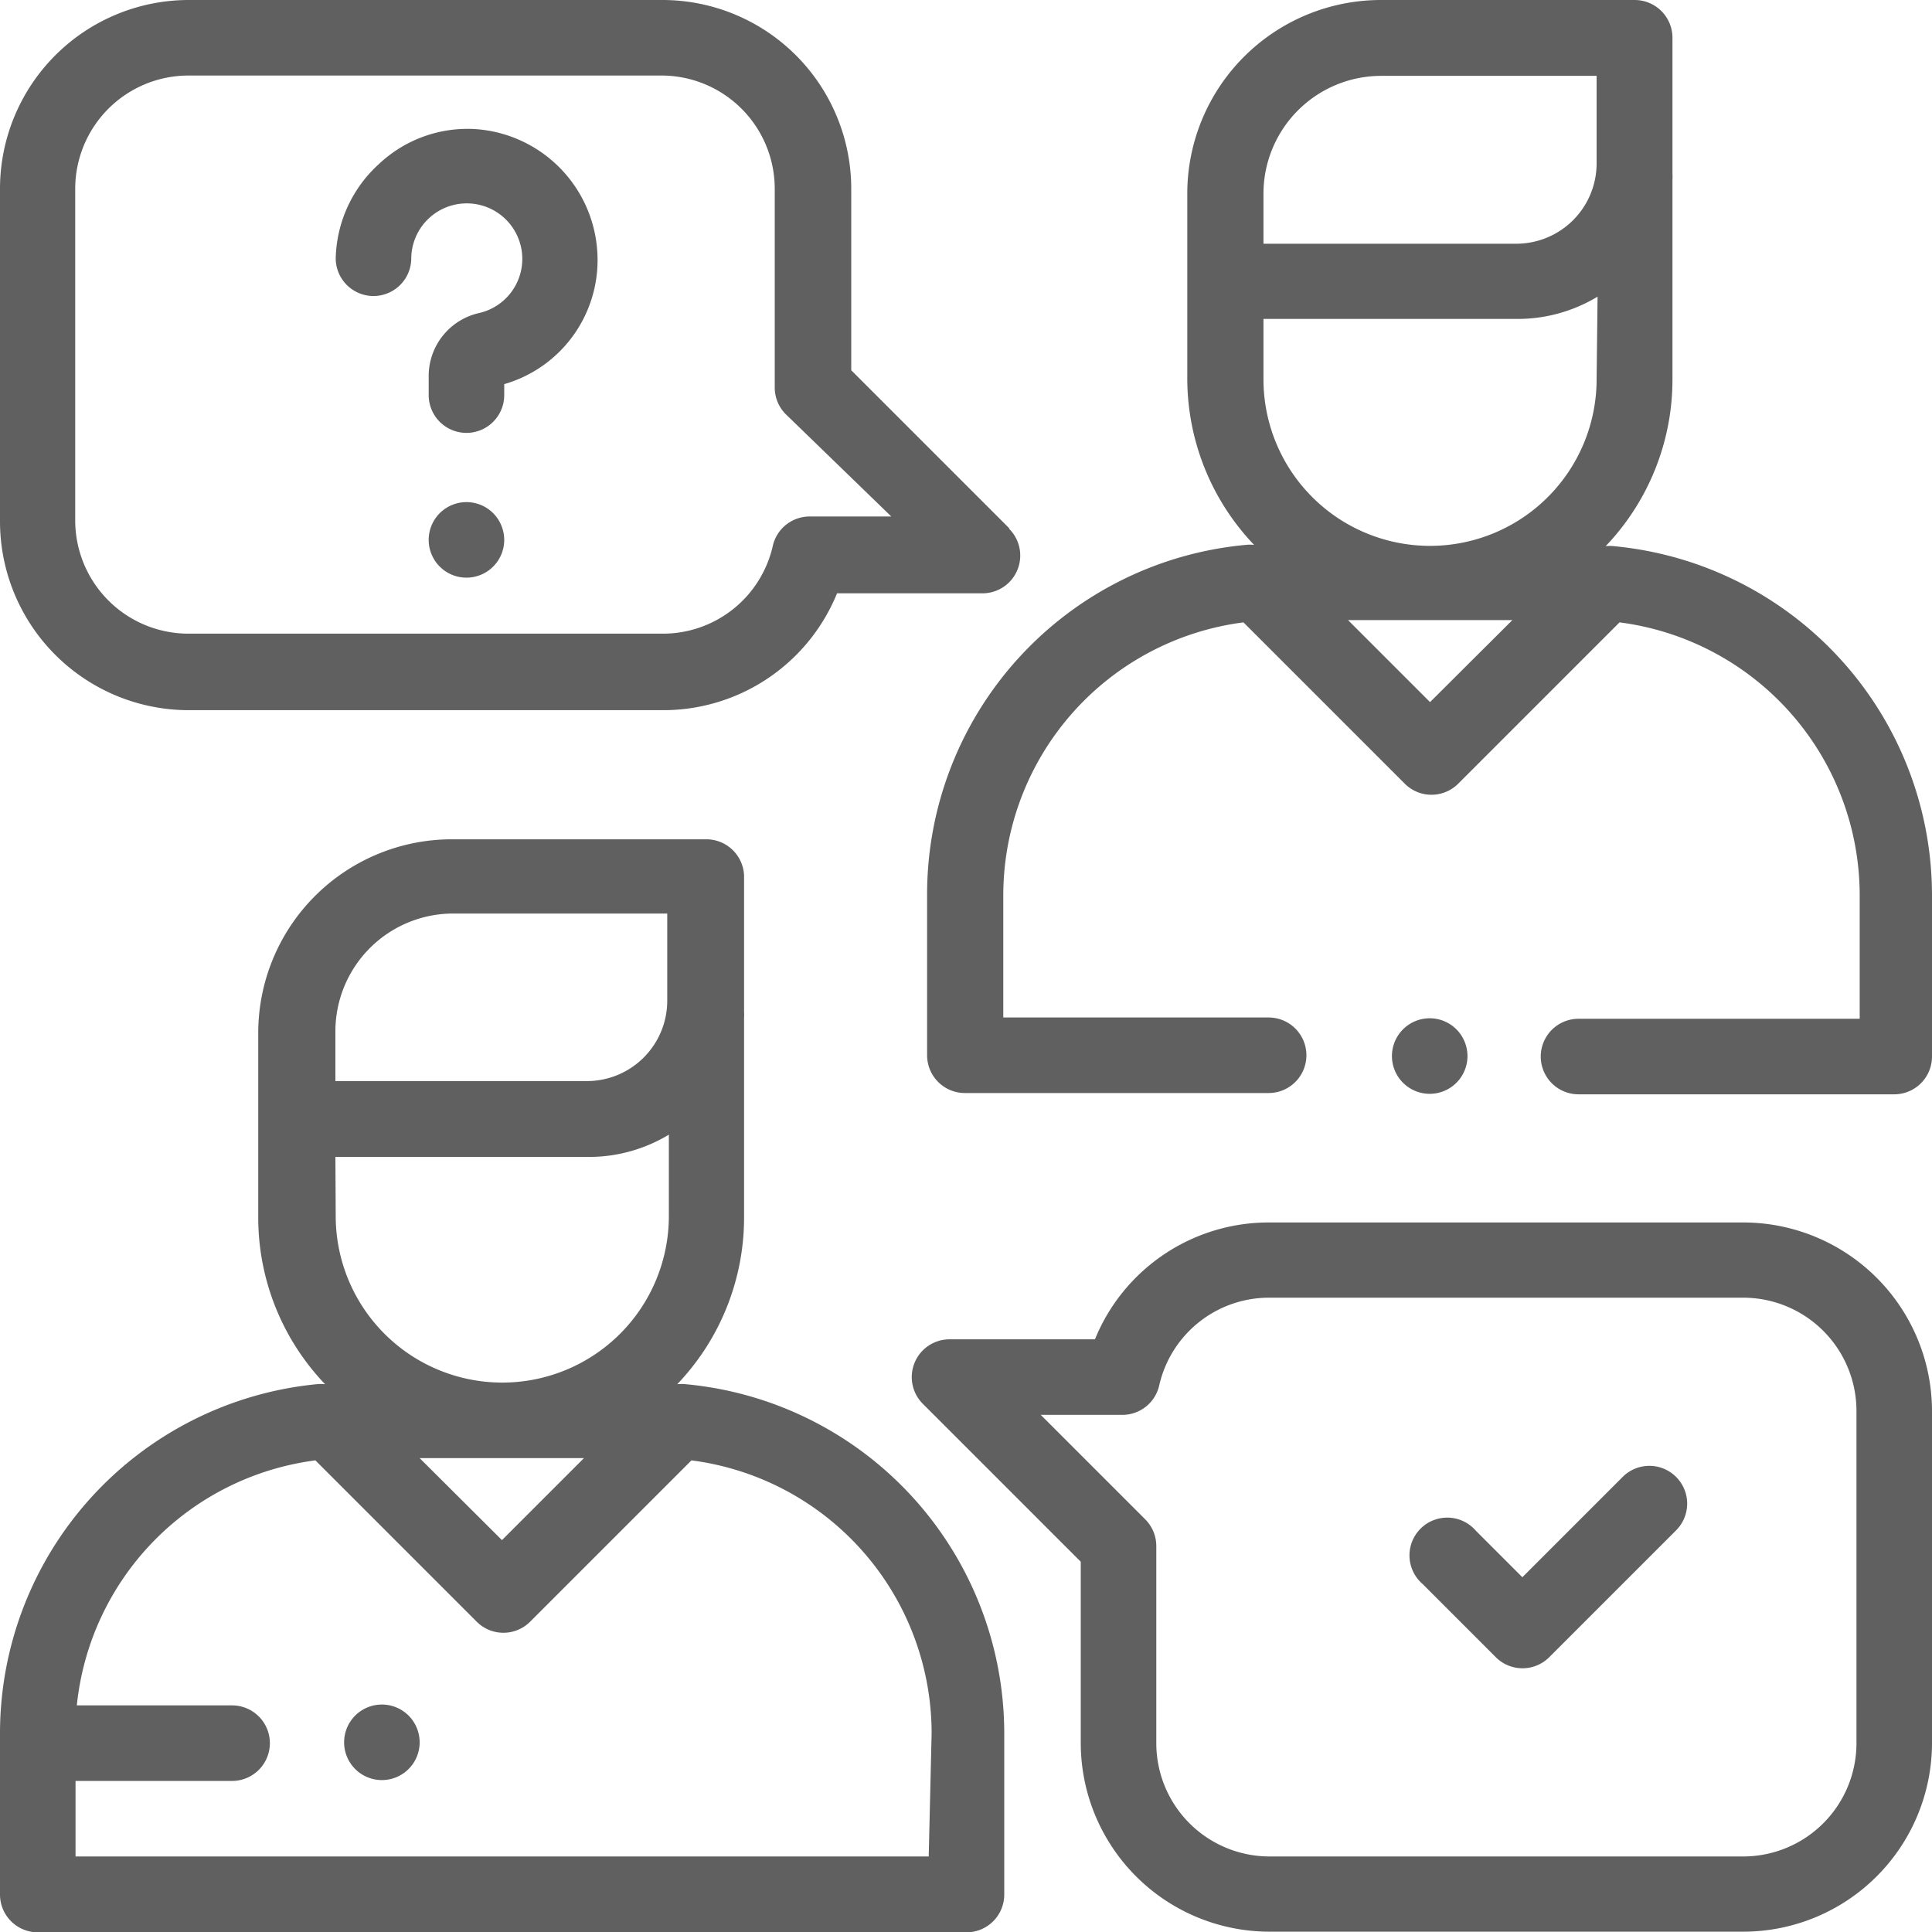
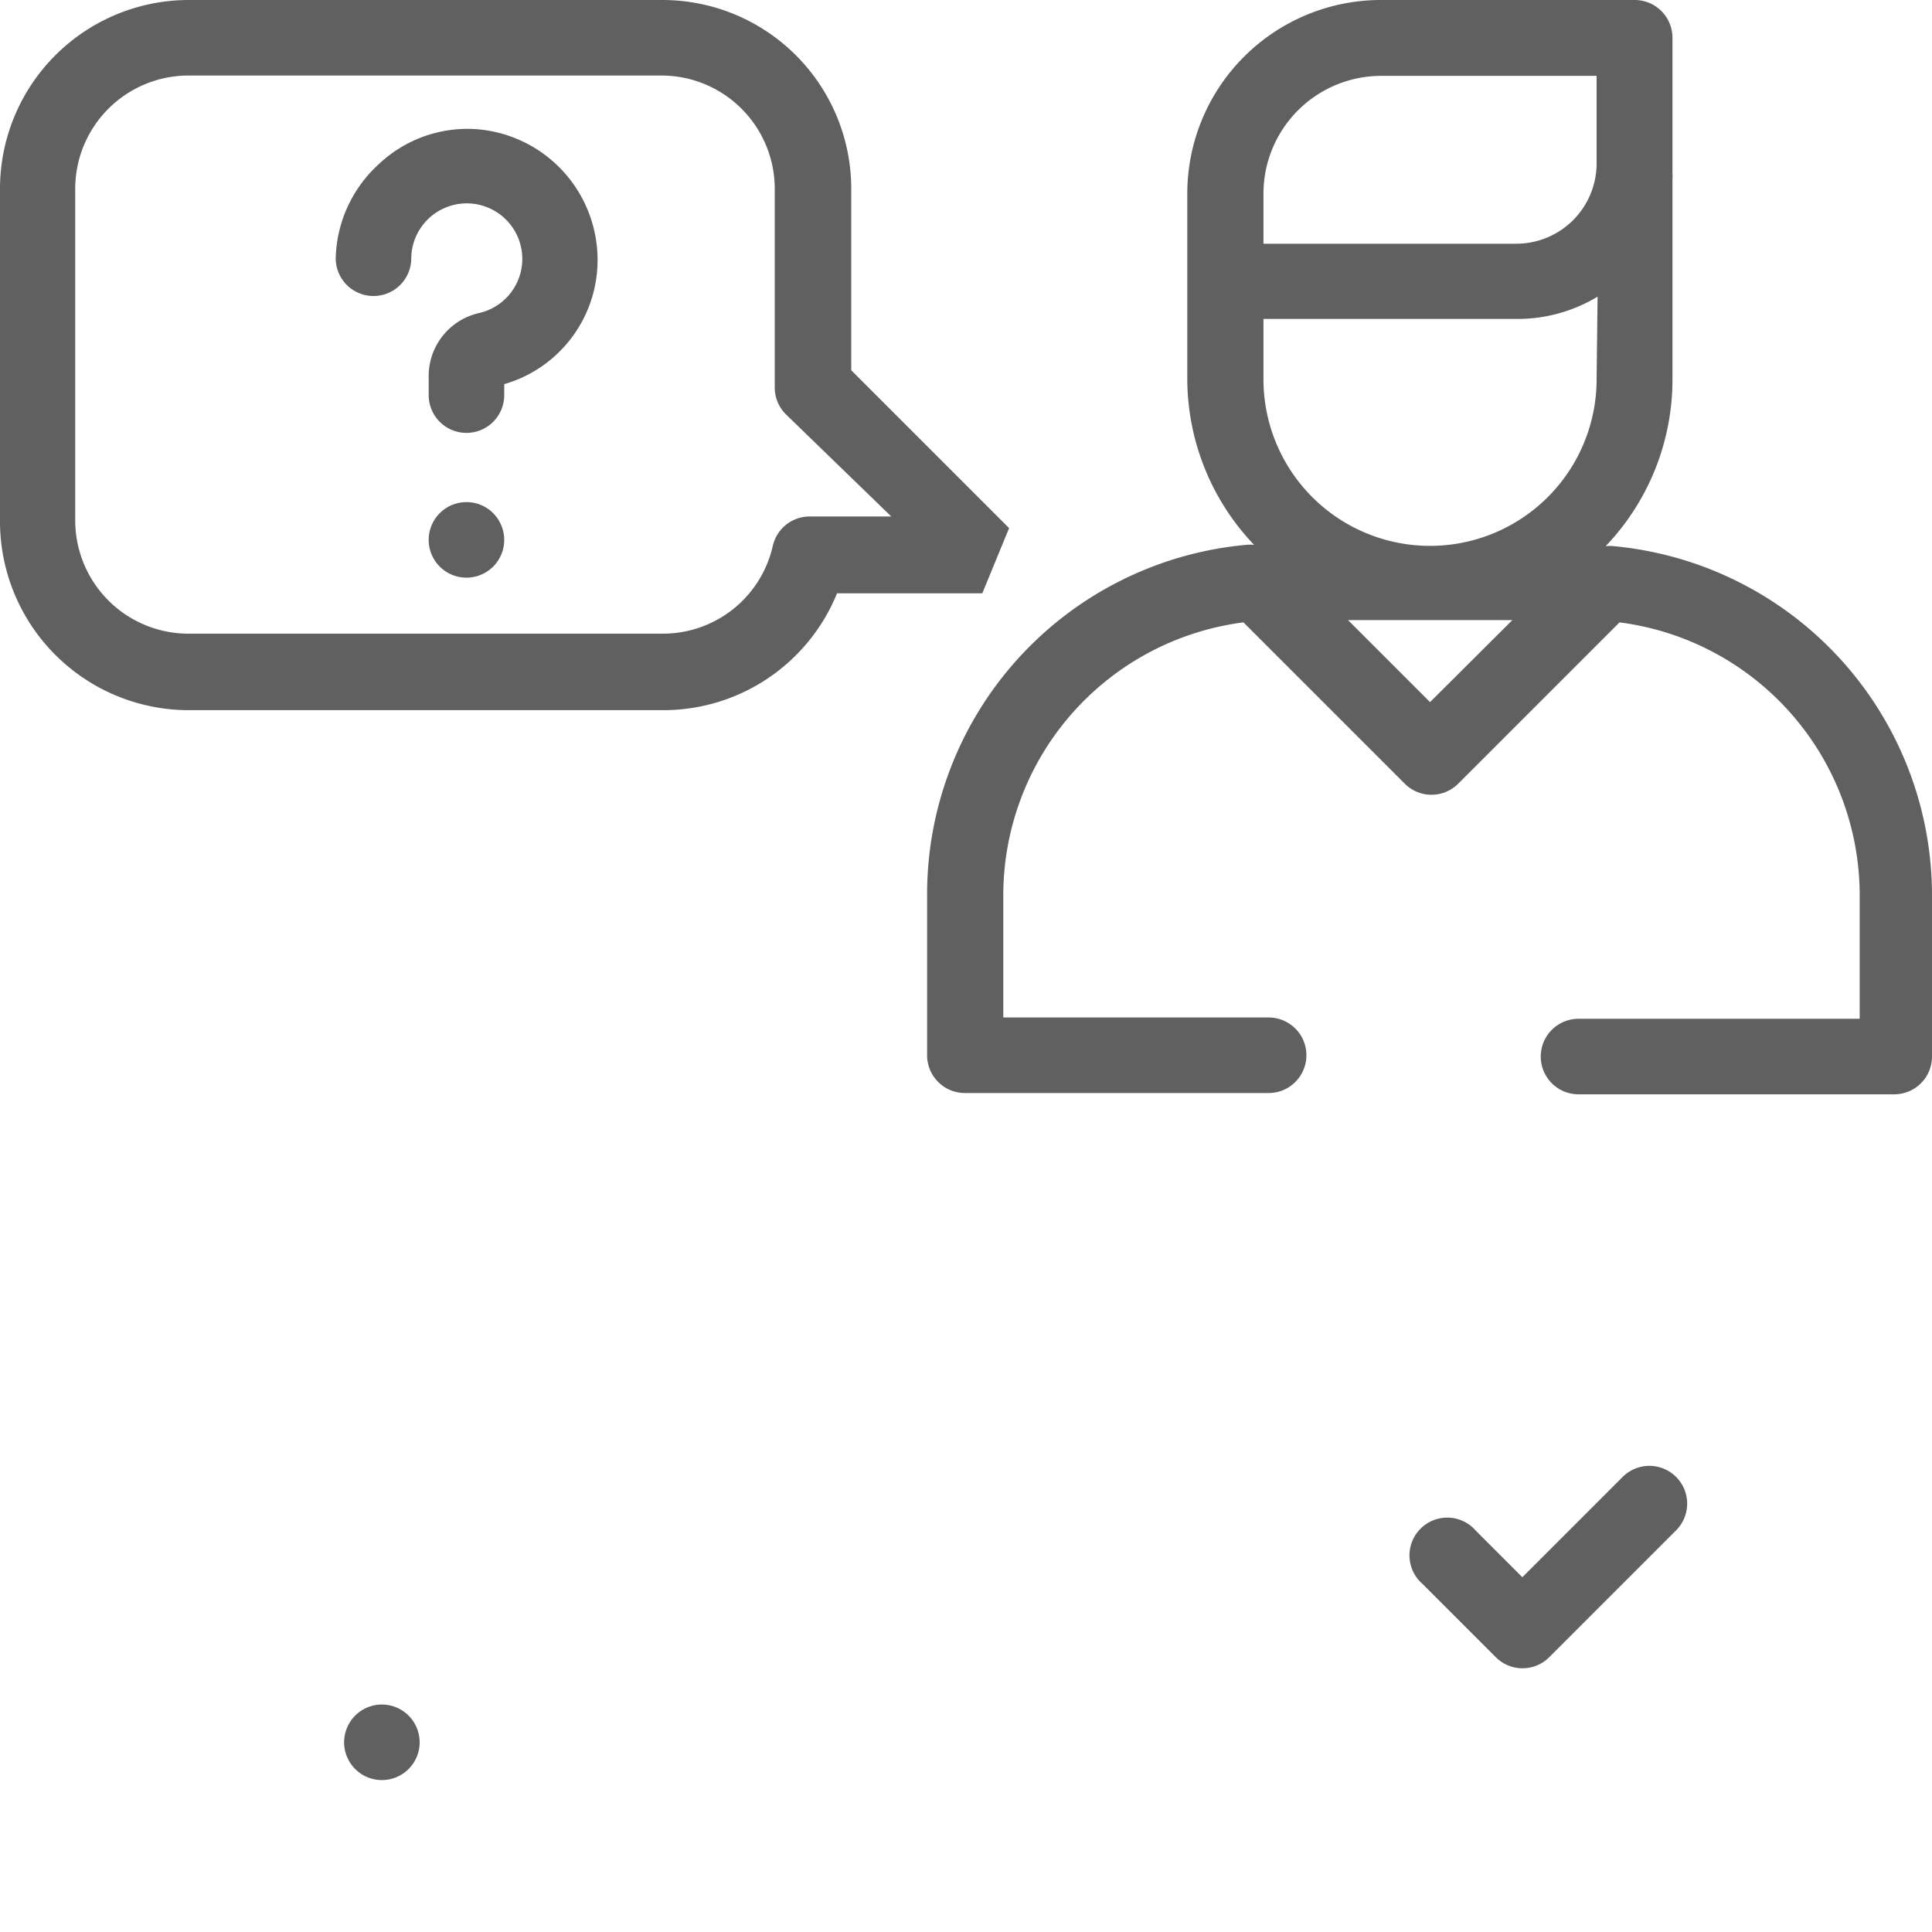
<svg xmlns="http://www.w3.org/2000/svg" viewBox="0 0 59.85 59.85">
  <defs>
    <style>.cls-1{fill:#606060;}</style>
  </defs>
  <title>proximite</title>
  <g id="Layer_2" data-name="Layer 2">
    <g id="Calque_1" data-name="Calque 1">
-       <path class="cls-1" d="M21.24,42.88a1.17,1.17,0,0,0-.26,0,7.47,7.47,0,0,0,2.07-5.16V31.52a1.18,1.18,0,0,0,0-.17c0-.11,0-.22,0-.34V27.13A1.17,1.17,0,0,0,21.88,26H14a6,6,0,0,0-6,6v5.72a7.47,7.47,0,0,0,2.07,5.16,1.17,1.17,0,0,0-.26,0A10.87,10.87,0,0,0,0,53.69v5a1.17,1.17,0,0,0,1.17,1.17H29.94a1.17,1.17,0,0,0,1.17-1.17v-5A10.87,10.87,0,0,0,21.24,42.88ZM10.39,33.43V31.95A3.65,3.65,0,0,1,14,28.3h6.67V31a2.49,2.49,0,0,1-2.49,2.49H10.39Zm0,2.41h7.84a4.79,4.79,0,0,0,2.49-.69v2.52a5.16,5.16,0,1,1-10.32,0Zm7.7,9.33-2.54,2.54L13,45.17ZM28.77,57.51H2.34V55.17H7.19a1.17,1.17,0,1,0,0-2.34H2.38a8.53,8.53,0,0,1,7.39-7.59l5,5a1.17,1.17,0,0,0,1.65,0l5-5a8.53,8.53,0,0,1,7.44,8.45Z" />
      <path class="cls-1" d="M50,16.92a1.17,1.17,0,0,0-.26,0,7.47,7.47,0,0,0,2.07-5.16V5.56a1.18,1.18,0,0,0,0-.17c0-.11,0-.22,0-.34V1.17A1.17,1.17,0,0,0,50.63,0H42.78a6,6,0,0,0-6,6v5.72a7.47,7.47,0,0,0,2.07,5.16,1.17,1.17,0,0,0-.26,0,10.87,10.87,0,0,0-9.87,10.81v5a1.17,1.17,0,0,0,1.17,1.17h9.41a1.17,1.17,0,1,0,0-2.34H31.08V27.73a8.53,8.53,0,0,1,7.44-8.45l5,5a1.17,1.17,0,0,0,1.65,0l5-5a8.53,8.53,0,0,1,7.44,8.45v3.83H48.9a1.17,1.17,0,0,0,0,2.34h9.78a1.17,1.17,0,0,0,1.17-1.17v-5A10.87,10.87,0,0,0,50,16.92ZM44.3,21.75l-2.54-2.54h5.09Zm5.16-10a5.16,5.16,0,0,1-10.32,0V9.88H47a4.79,4.79,0,0,0,2.49-.69Zm0-6.65A2.49,2.49,0,0,1,47,7.55H39.14V6a3.65,3.65,0,0,1,3.65-3.65h6.67V5.06Z" />
-       <path class="cls-1" d="M45.12,31.89a1.17,1.17,0,1,0,.34.83A1.18,1.18,0,0,0,45.12,31.89Z" />
-       <path class="cls-1" d="M31.26,16.36l-4.89-4.89V5.84A5.85,5.85,0,0,0,20.52,0H5.84A5.85,5.85,0,0,0,0,5.84V16.13A5.85,5.85,0,0,0,5.84,22H20.52a5.81,5.81,0,0,0,5.41-3.62h4.5a1.17,1.17,0,0,0,.83-2ZM25.08,16a1.17,1.17,0,0,0-1.14.91,3.49,3.49,0,0,1-3.42,2.72H5.84a3.51,3.51,0,0,1-3.51-3.51V5.84A3.51,3.51,0,0,1,5.84,2.34H20.52A3.51,3.51,0,0,1,24,5.84V12a1.17,1.17,0,0,0,.34.83L27.61,16Z" />
-       <path class="cls-1" d="M54,37.87H39.33a5.81,5.81,0,0,0-5.41,3.62h-4.5a1.17,1.17,0,0,0-.83,2l4.89,4.89V54a5.85,5.85,0,0,0,5.84,5.84H54A5.85,5.85,0,0,0,59.85,54V43.72A5.85,5.85,0,0,0,54,37.87ZM57.51,54A3.51,3.51,0,0,1,54,57.51H39.33A3.51,3.51,0,0,1,35.82,54V47.9a1.17,1.17,0,0,0-.34-.83l-3.24-3.24h2.53a1.17,1.17,0,0,0,1.14-.91,3.49,3.49,0,0,1,3.42-2.72H54a3.51,3.51,0,0,1,3.51,3.51Z" />
+       <path class="cls-1" d="M31.26,16.36l-4.89-4.89V5.84A5.85,5.85,0,0,0,20.52,0H5.84A5.85,5.85,0,0,0,0,5.84V16.13A5.85,5.85,0,0,0,5.84,22H20.52a5.81,5.81,0,0,0,5.41-3.62h4.5ZM25.08,16a1.17,1.17,0,0,0-1.14.91,3.49,3.49,0,0,1-3.42,2.72H5.84a3.51,3.51,0,0,1-3.51-3.51V5.84A3.51,3.51,0,0,1,5.84,2.34H20.52A3.51,3.51,0,0,1,24,5.84V12a1.17,1.17,0,0,0,.34.83L27.61,16Z" />
      <path class="cls-1" d="M51.92,45.75a1.17,1.17,0,0,0-1.65,0l-3.11,3.11-1.44-1.44a1.17,1.17,0,1,0-1.65,1.65l2.27,2.27a1.17,1.17,0,0,0,1.65,0l3.93-3.93A1.17,1.17,0,0,0,51.92,45.75Z" />
      <path class="cls-1" d="M18.5,7.75A4.06,4.06,0,0,0,14.74,4a4,4,0,0,0-3,1.08A4.07,4.07,0,0,0,10.4,8a1.17,1.17,0,0,0,2.34,0A1.72,1.72,0,1,1,14.83,9.7a2,2,0,0,0-1.55,1.92v.62a1.17,1.17,0,1,0,2.34,0v-.34A4,4,0,0,0,18.5,7.75Z" />
      <path class="cls-1" d="M15.28,15.9a1.17,1.17,0,1,0,.34.83A1.18,1.18,0,0,0,15.28,15.9Z" />
      <path class="cls-1" d="M12.69,53.18A1.17,1.17,0,1,0,13,54,1.18,1.18,0,0,0,12.69,53.18Z" />
    </g>
  </g>
</svg>